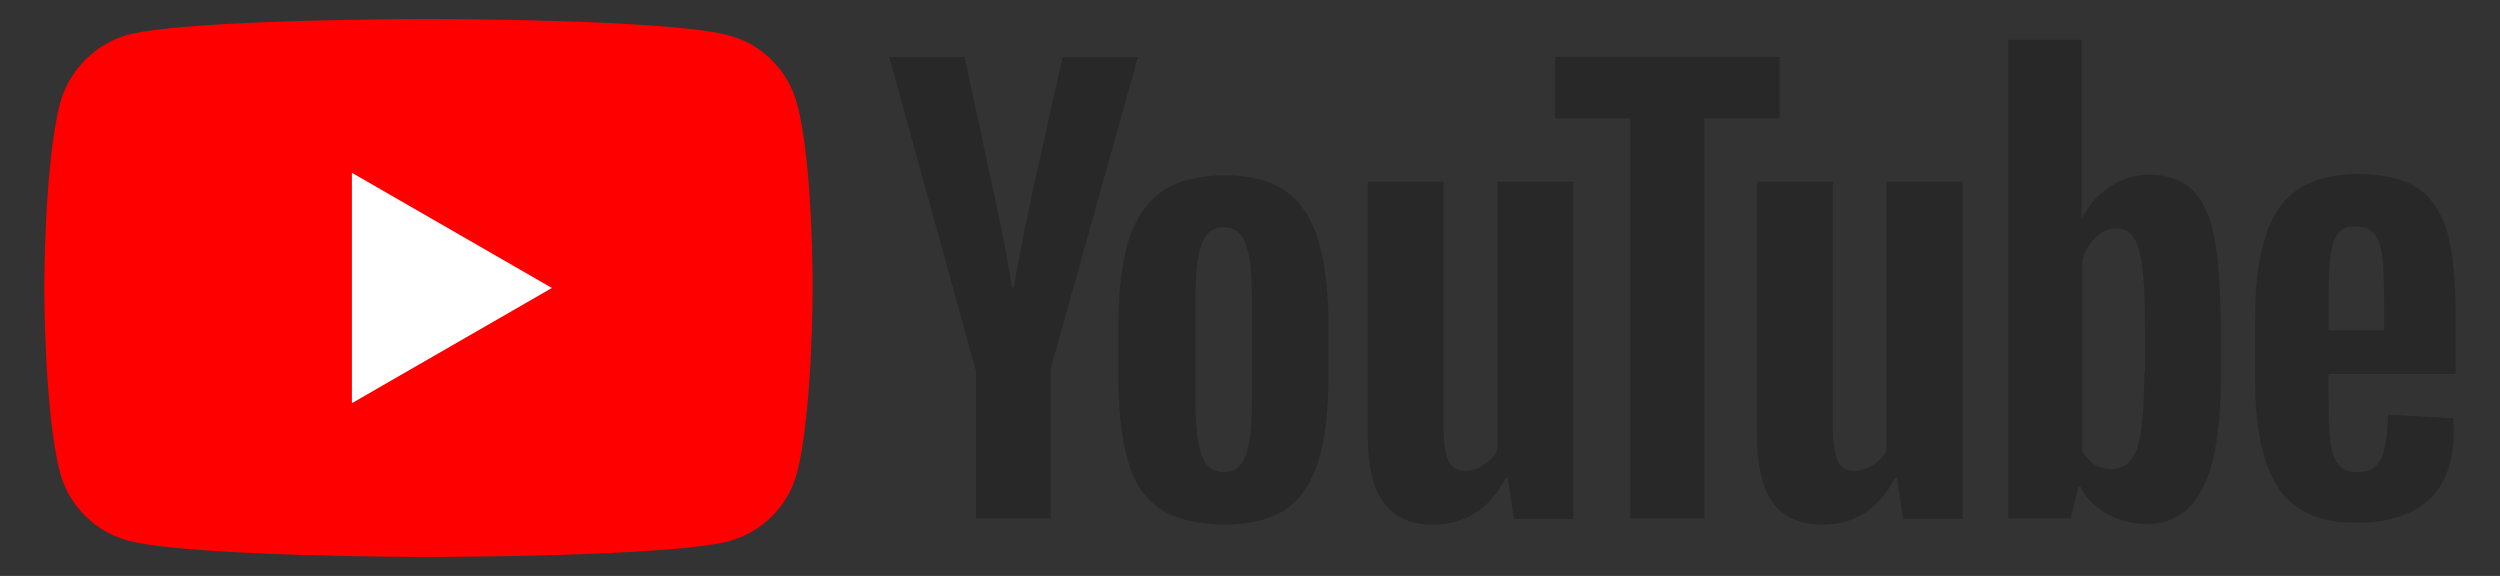
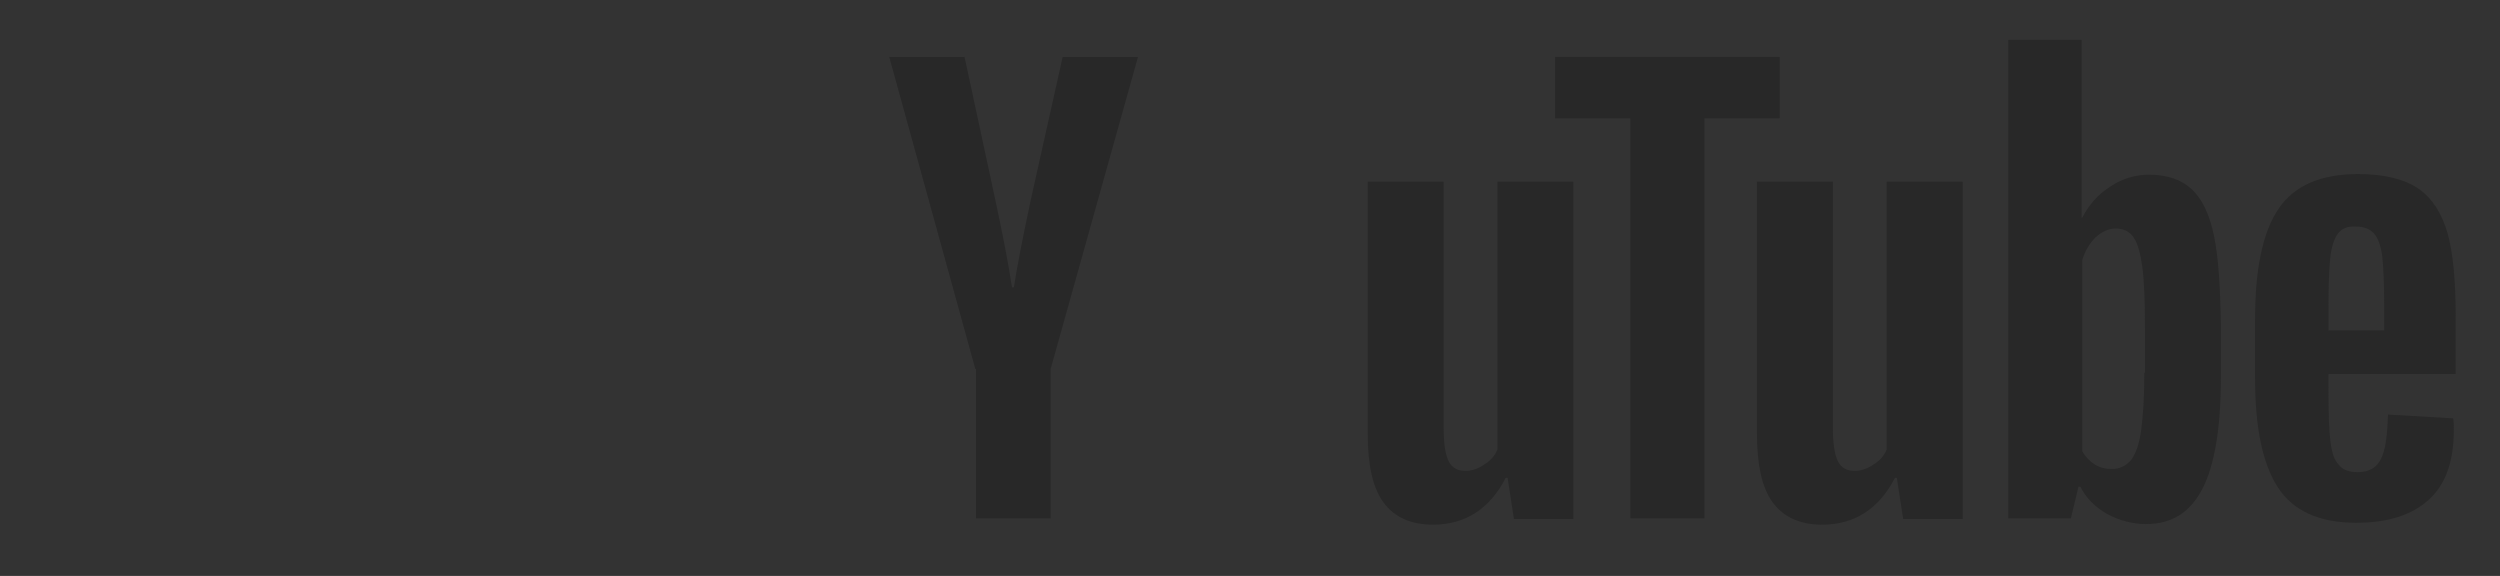
<svg xmlns="http://www.w3.org/2000/svg" version="1.2" viewBox="0 0 395 91" width="395" height="91">
  <rect x="0" y="0" width="395" height="91" fill="#333333" stroke="none" />
  <title>YouTube-Logo</title>
  <style>
		.s0 { fill: #ff0000 } 
		.s1 { fill: #ffffff } 
		.s2 { fill: #282828 } 
	</style>
  <g id="g7433">
-     <path id="path7429" class="s0" d="m125.9 16.3c-1.4-5.2-5.5-9.3-10.7-10.7-9.5-2.6-47.5-2.6-47.5-2.6 0 0-38 0-47.5 2.5-5.1 1.4-9.3 5.6-10.7 10.8-2.5 9.5-2.5 29.2-2.5 29.2 0 0 0 19.8 2.5 29.2 1.4 5.2 5.5 9.3 10.7 10.7 9.6 2.6 47.5 2.6 47.5 2.6 0 0 38 0 47.5-2.5 5.2-1.4 9.3-5.5 10.7-10.7 2.5-9.5 2.5-29.2 2.5-29.2 0 0 0.1-19.8-2.5-29.3z" />
-     <path id="polygon7431" class="s1" d="m55.6 27.3v36.4l31.6-18.2z" />
-   </g>
+     </g>
  <g id="g7451">
    <g id="g7449">
-       <path id="path7435" fill-rule="evenodd" class="s2" d="m183.3 80.4c-2.4-1.6-4.1-4.1-5.1-7.6-1-3.4-1.5-8-1.5-13.6v-7.7c0-5.7 0.6-10.3 1.7-13.8 1.2-3.5 3-6 5.4-7.6 2.5-1.6 5.7-2.4 9.7-2.4 3.9 0 7.1 0.8 9.5 2.4 2.4 1.6 4.1 4.2 5.2 7.6 1.1 3.4 1.7 8 1.7 13.8v7.7c0 5.7-0.5 10.2-1.6 13.7-1.1 3.4-2.8 6-5.2 7.6-2.4 1.6-5.7 2.4-9.8 2.4-4.2-0.1-7.6-0.9-10-2.5zm13.5-8.4c0.7-1.7 1-4.6 1-8.5v-16.6c0-3.8-0.3-6.6-1-8.4-0.7-1.8-1.8-2.6-3.5-2.6-1.6 0-2.8 0.9-3.4 2.6-0.7 1.8-1 4.6-1 8.4v16.6c0 3.9 0.3 6.8 1 8.5 0.6 1.7 1.8 2.6 3.5 2.6 1.6 0 2.7-0.8 3.4-2.6z" />
      <path id="path7437" fill-rule="evenodd" class="s2" d="m367.9 62c0 3.4 0.1 6 0.3 7.7 0.2 1.7 0.6 3 1.3 3.7q0.9 1.2 3 1.2c1.8 0 3-0.7 3.7-2.1 0.7-1.4 1-3.7 1.1-7l10.3 0.6c0.1 0.5 0.1 1.1 0.1 1.9 0 4.9-1.3 8.6-4 11q-4 3.6-11.4 3.6c-5.9 0-10-1.9-12.4-5.6-2.4-3.7-3.6-9.4-3.6-17.2v-9.3c0-8 1.2-13.8 3.7-17.5 2.5-3.7 6.7-5.5 12.6-5.5 4.1 0 7.3 0.8 9.5 2.3 2.2 1.5 3.7 3.9 4.6 7 0.9 3.2 1.3 7.6 1.3 13.2v9.1h-20.1zm1.5-25.1c-0.6 0.8-1 2-1.2 3.7q-0.3 2.6-0.3 7.8v3.8h8.8v-3.8q0-5.1-0.3-7.8c-0.2-1.8-0.7-3-1.3-3.7-0.6-0.7-1.6-1.1-2.8-1.1-1.4-0.1-2.3 0.3-2.9 1.1z" />
      <path id="path7439" class="s2" d="m154.1 58.3l-13.6-49.3h11.9l4.8 22.3q1.8 8.3 2.7 14.1h0.3c0.4-2.8 1.3-7.4 2.7-14l5-22.4h11.9l-13.8 49.3v23.6h-11.8v-23.6z" />
      <path id="path7441" class="s2" d="m248.6 28.7v53.3h-9.4l-1-6.5h-0.3c-2.5 4.9-6.4 7.4-11.5 7.4-3.5 0-6.1-1.2-7.8-3.5-1.7-2.3-2.5-5.9-2.5-10.9v-39.8h12v39.1c0 2.4 0.3 4.1 0.8 5.1 0.5 1 1.4 1.5 2.6 1.5 1 0 2-0.3 3-1q1.5-0.9 2.1-2.4v-42.3z" />
      <path id="path7443" class="s2" d="m310.1 28.7v53.3h-9.4l-1-6.5h-0.3c-2.5 4.9-6.4 7.4-11.5 7.4-3.5 0-6.1-1.2-7.8-3.5-1.7-2.3-2.5-5.9-2.5-10.9v-39.8h12v39.1c0 2.4 0.3 4.1 0.8 5.1 0.5 1 1.4 1.5 2.6 1.5 1 0 2-0.3 3-1q1.5-0.9 2.1-2.4v-42.3z" />
      <path id="path7445" class="s2" d="m281.2 18.7h-11.9v63.2h-11.7v-63.2h-11.9v-9.7h35.5z" />
      <path id="path7447" fill-rule="evenodd" class="s2" d="m350.9 51.3v8.4c0 7.9-1 13.8-2.9 17.5-1.9 3.7-4.8 5.6-8.9 5.6-2.3 0-4.3-0.6-6.2-1.6-1.9-1.1-3.3-2.5-4.2-4.3h-0.3l-1.2 5h-9.9v-75.6h11.6v28.1h0.1c1-2 2.5-3.7 4.4-4.9 1.9-1.3 4-1.9 6.2-1.9 2.8 0 5.1 0.8 6.7 2.3 1.6 1.5 2.8 3.9 3.5 7.3 0.7 3.3 1 8 1.1 14.1zm-12 7.6v-7c0-4.1-0.1-7.3-0.4-9.6-0.3-2.2-0.7-3.8-1.4-4.8-0.6-0.9-1.6-1.4-2.8-1.4-1.1 0-2.2 0.5-3.2 1.4q-1.5 1.5-2.1 3.6v30.2c0.5 0.9 1.2 1.6 2 2.1 0.8 0.5 1.7 0.7 2.7 0.7 1.2 0 2.2-0.5 3-1.4 0.7-0.9 1.3-2.5 1.6-4.7 0.3-2.2 0.5-5.2 0.5-9.1z" />
    </g>
  </g>
</svg>